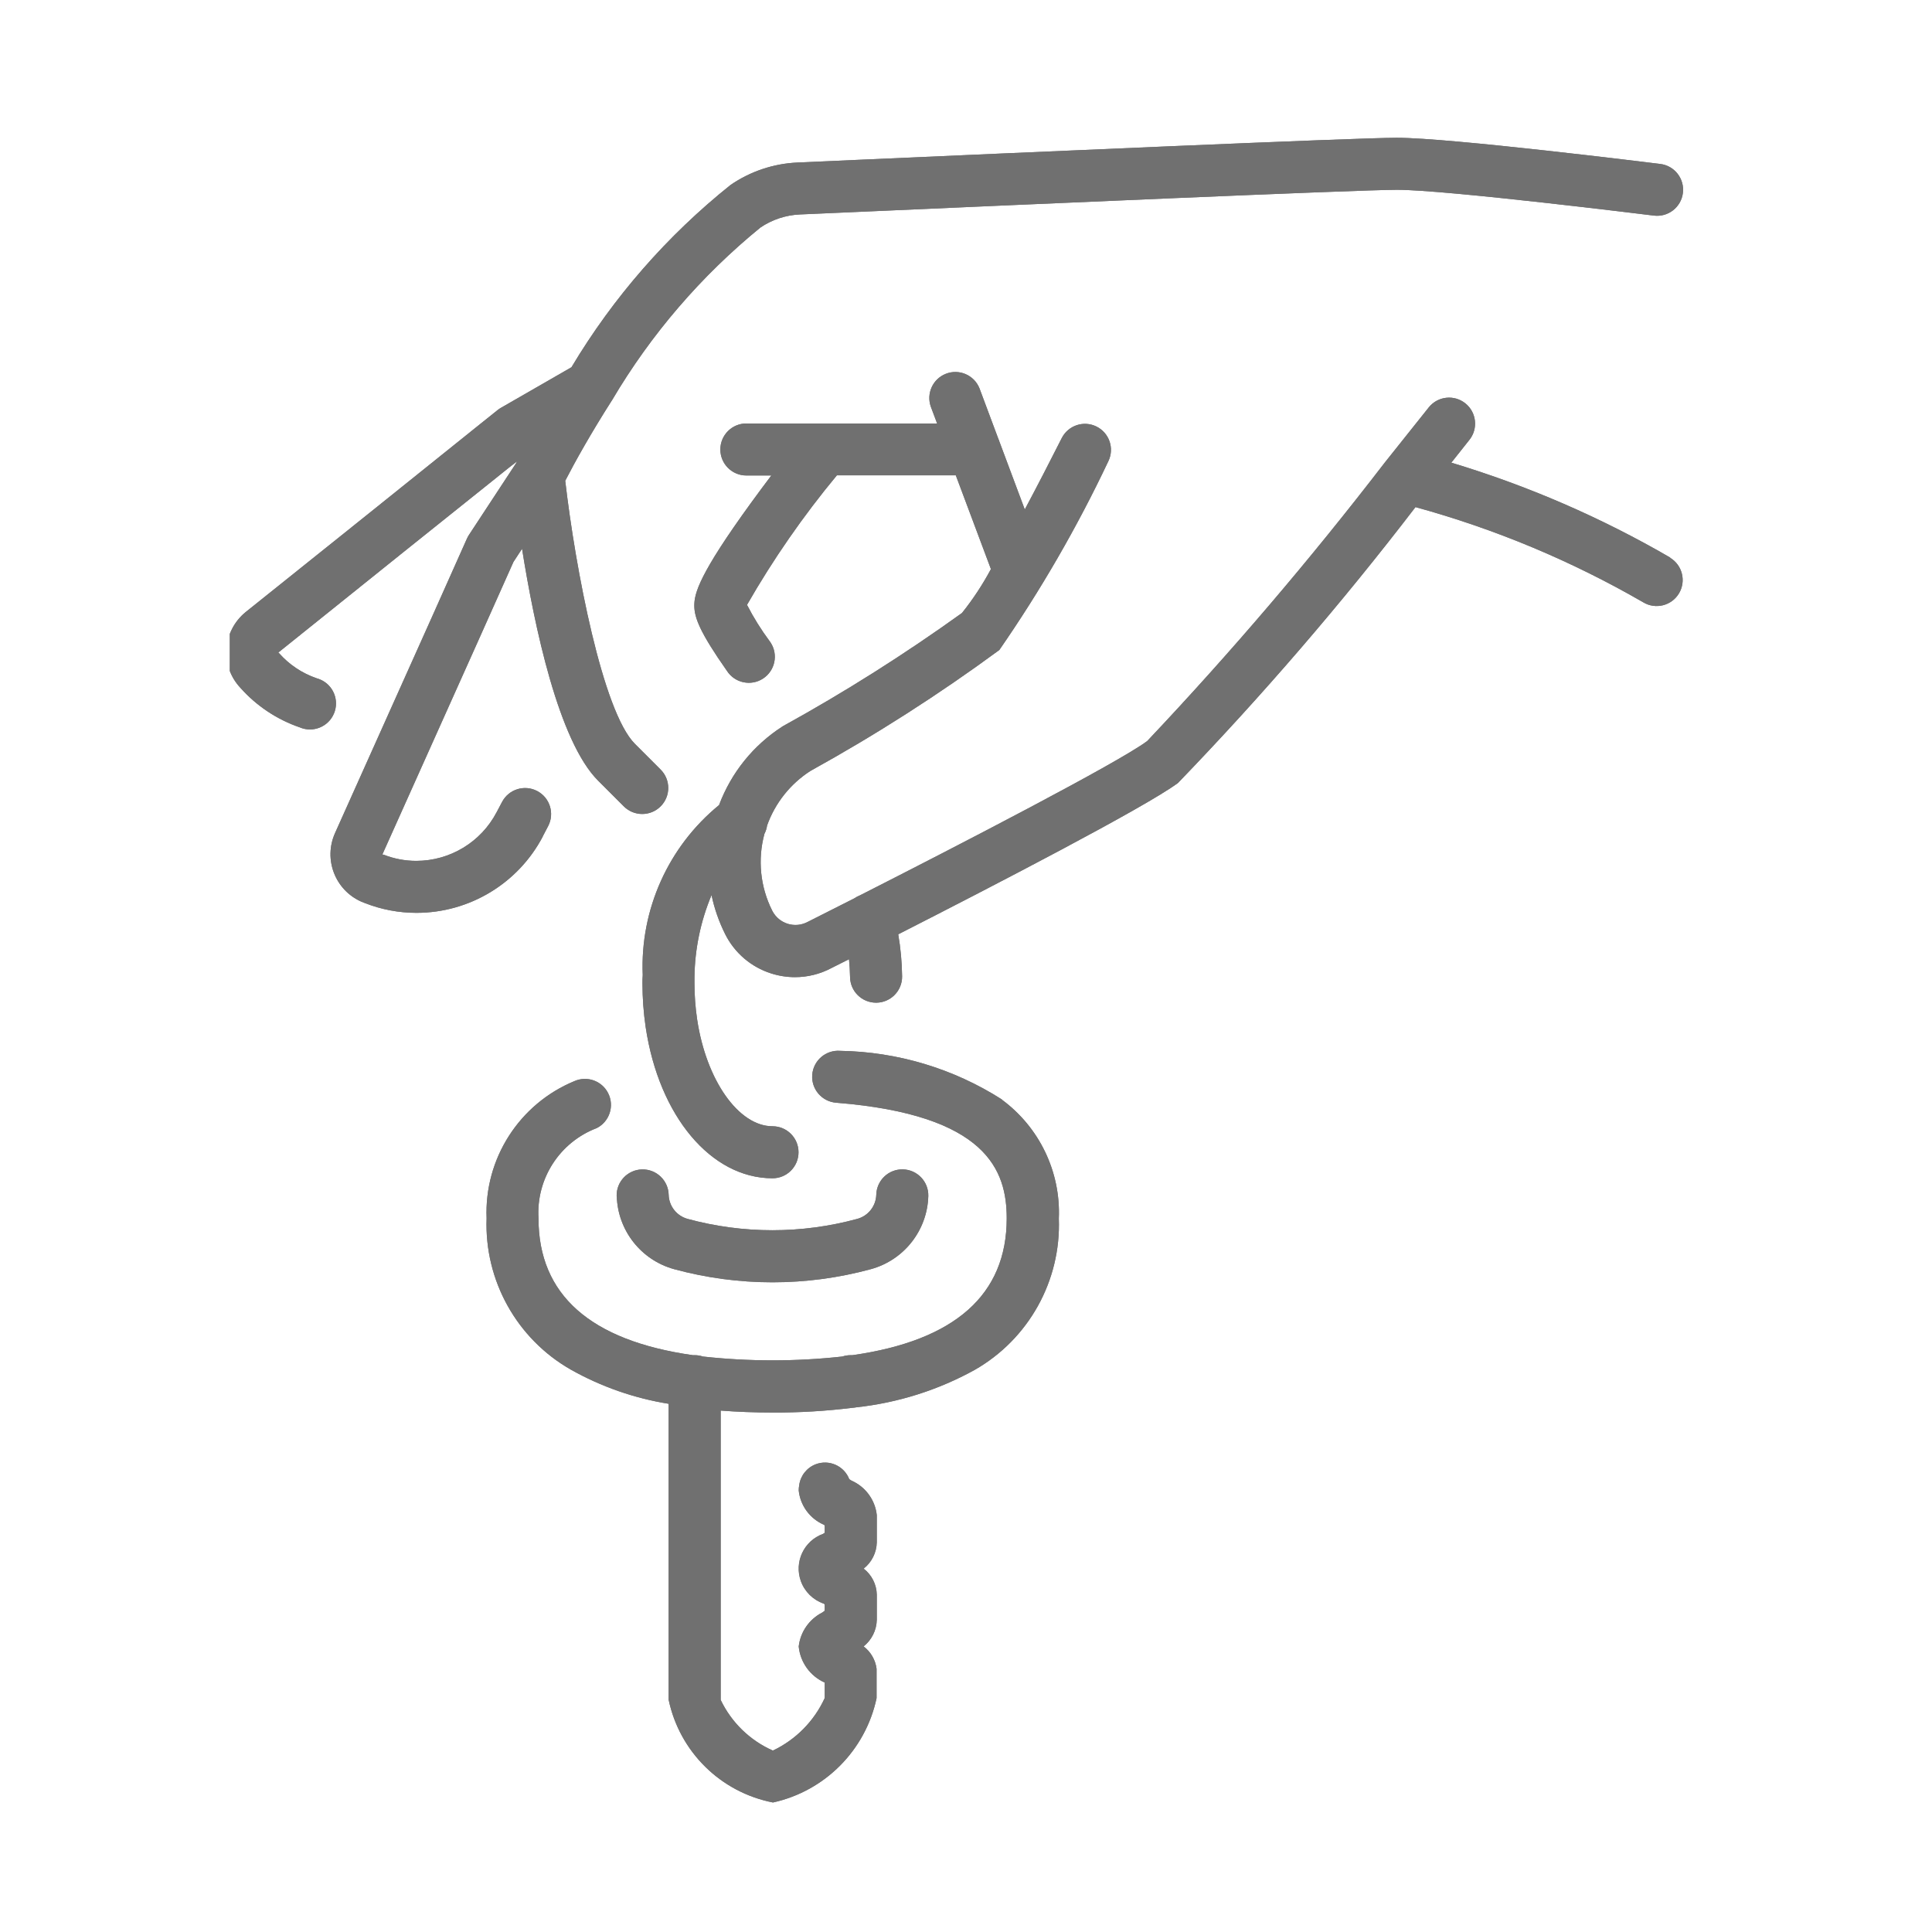
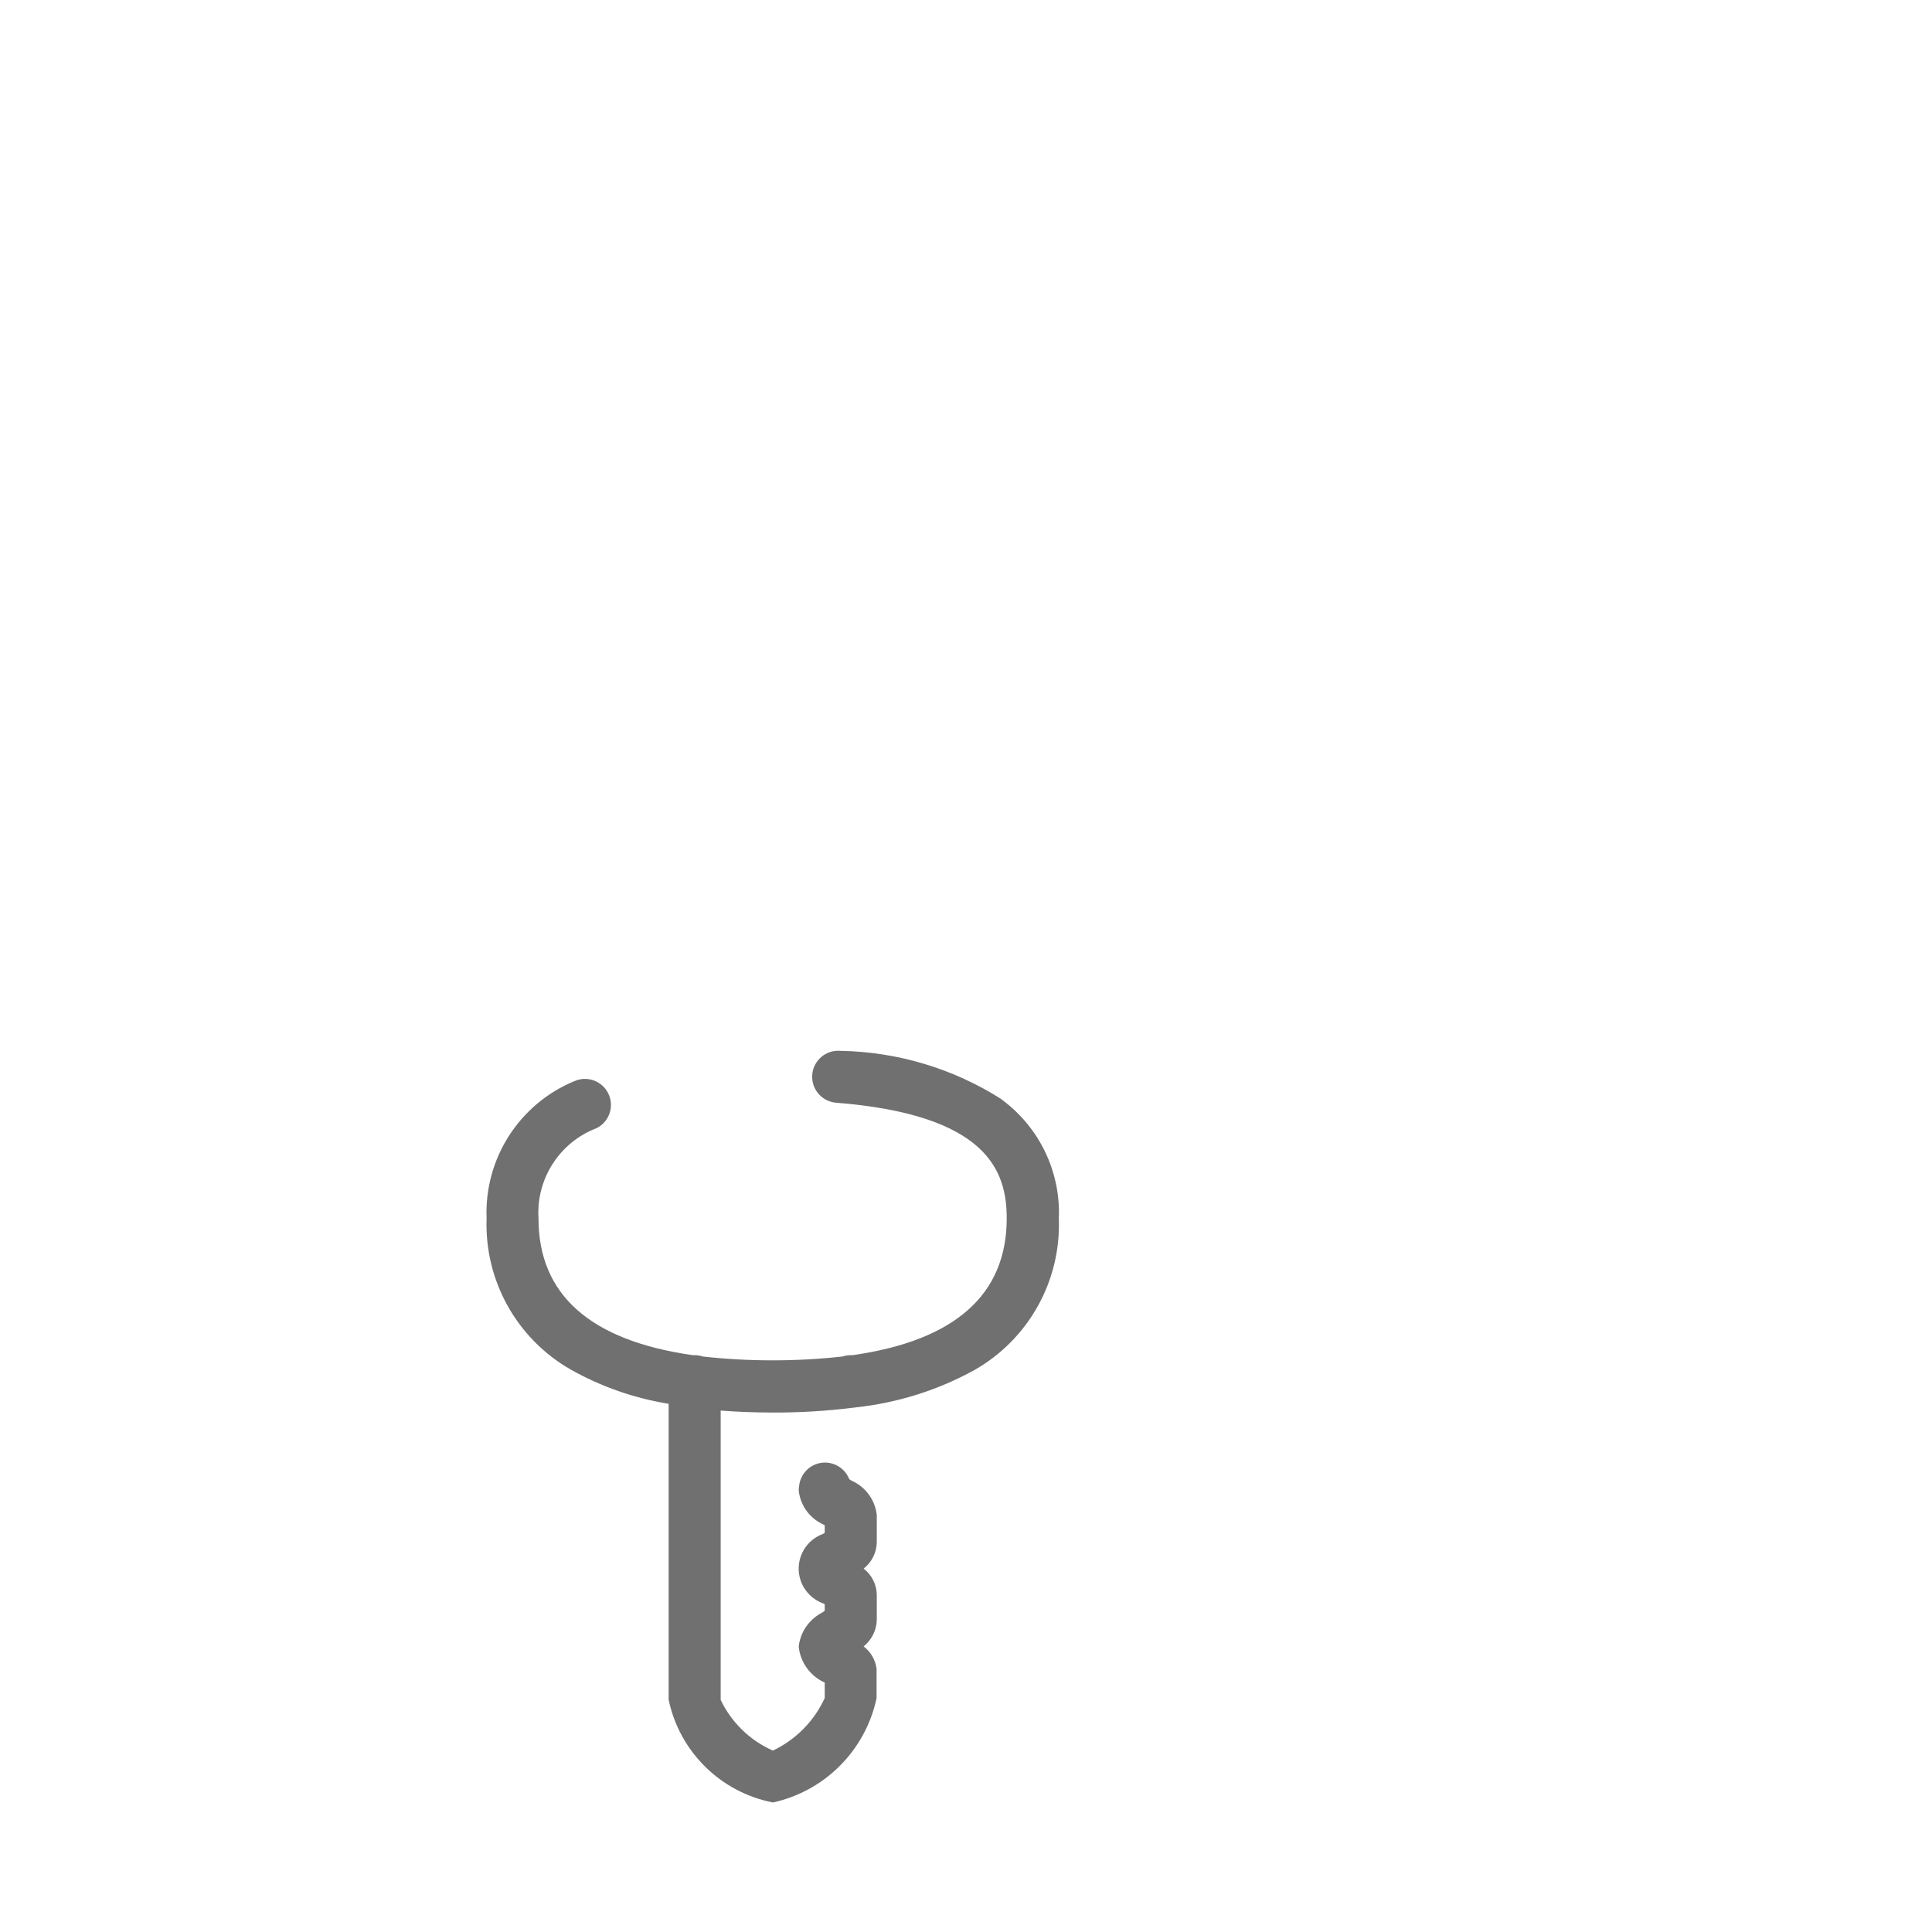
<svg xmlns="http://www.w3.org/2000/svg" id="Layer_1" viewBox="0 0 800 800">
  <defs>
    <style>.cls-1{fill:none;}.cls-1,.cls-2{stroke-width:0px;}.cls-3{clip-path:url(#clippath-1);}.cls-4{clip-path:url(#clippath);}.cls-2{fill:#707070;}</style>
    <clipPath id="clippath">
      <rect class="cls-1" x="95.16" y="50" width="609.68" height="700" />
    </clipPath>
    <clipPath id="clippath-1">
-       <rect class="cls-1" x="95.16" y="50" width="609.68" height="700" />
-     </clipPath>
+       </clipPath>
  </defs>
  <g id="Group_1481">
    <g class="cls-4">
      <g id="Group_1481-2">
-         <path id="Path_1125" class="cls-2" d="M691.67,230.92c-28.6-16.61-59.04-29.81-90.71-39.34l7.43-9.37c3.75-4.62,3.05-11.4-1.57-15.15-4.62-3.75-11.4-3.05-15.15,1.57-.06.07-.11.14-.17.22-5.37,6.77-11.29,14.18-17.5,21.95-.25.28-.48.58-.7.88-30.78,40.03-63.57,78.46-98.25,115.16-12.1,9.03-77.61,42.9-118.95,63.9-.8.31-1.56.71-2.26,1.2l-19.17,9.69-.23.11c-5.25,2.8-11.77.81-14.57-4.44-.04-.08-.09-.17-.13-.25-4.94-9.83-6.08-21.15-3.21-31.77.56-1.09.94-2.26,1.11-3.48,3.32-9.3,9.64-17.24,17.95-22.58,27.12-14.99,53.24-31.71,78.2-50.06,17.16-24.79,32.27-50.94,45.16-78.2,2.59-5.36.34-11.8-5.01-14.38-5.25-2.54-11.56-.43-14.25,4.74-4.52,8.92-9.89,19.42-15.35,29.65l-10.61-28.38c0-.25-.16-.47-.27-.7l-7.88-21.09c-2.21-5.52-8.48-8.21-14-5.99-5.35,2.14-8.06,8.12-6.16,13.56l2.62,6.98h-78.99c-5.95,0-10.77,4.82-10.77,10.77s4.82,10.77,10.77,10.77h10.34c-2.64,3.48-5.44,7.27-8.29,11.18-21.77,29.94-23.6,37.73-23.6,42.68s2.26,11.02,13.55,27.1c3.25,4.98,9.93,6.38,14.91,3.13,4.98-3.25,6.38-9.93,3.13-14.91-.13-.19-.26-.38-.4-.57-3.53-4.75-6.67-9.78-9.37-15.04,10.84-18.91,23.29-36.86,37.21-53.63h49.25l14.54,38.82c-3.43,6.41-7.44,12.5-11.99,18.18-23.7,17.04-48.39,32.66-73.95,46.76l-.41.25c-12.02,7.73-21.21,19.13-26.22,32.52-21.02,17.18-32.73,43.26-31.61,70.38-.11,1.29-.11,2.48-.11,3.39,0,6.09.44,12.17,1.33,18.2h0c5.51,36.85,27.1,62.57,52.52,62.57,5.95,0,10.77-4.82,10.77-10.77s-4.82-10.77-10.77-10.77c-14.02,0-27.44-19.01-31.21-44.24h0c-.74-4.97-1.11-9.99-1.11-15.02v-1.38c.02-.36.02-.72,0-1.08.15-11.68,2.55-23.23,7.07-34.01,1.18,5.59,3.07,11.01,5.62,16.12,3.88,7.81,10.77,13.7,19.08,16.33,3.19,1.02,6.52,1.54,9.87,1.54,5.24,0,10.41-1.29,15.04-3.75l7.32-3.68c.23,2.42.38,4.88.43,7.36.07,5.9,4.87,10.64,10.77,10.64h.14c5.95-.07,10.71-4.96,10.64-10.9h0c-.07-5.84-.61-11.66-1.6-17.41,38.18-19.44,102.11-52.5,115.82-62.66,34.92-36.19,67.76-74.33,98.36-114.24,33,9.05,64.7,22.3,94.32,39.43,5.1,3.06,11.72,1.41,14.78-3.69,3.06-5.1,1.41-11.72-3.69-14.78" />
-         <path id="Path_1126" class="cls-2" d="M224.71,346.39l2.26-4.31c2.76-5.27.73-11.78-4.54-14.54-5.27-2.76-11.78-.73-14.54,4.54l-2.26,4.27c-6.49,12.36-19.28,20.1-33.24,20.12-4.64,0-9.24-.87-13.55-2.57-.16,0-.32,0-.5-.11l40.51-90.32,13.75-30.78,3.57-5.46c5.13,32.25,15.15,79.69,31.48,96.01l10.66,10.66c4.21,4.21,11.03,4.21,15.24,0,4.21-4.21,4.21-11.03,0-15.24l-10.66-10.66c-13.35-13.39-24.64-72.55-28.84-108.93,4.11-7.99,10.77-19.87,19.15-33.01l.27-.41c16.09-27.26,36.89-51.44,61.42-71.45,4.85-3.28,10.52-5.15,16.37-5.4l23.64-1.04c62.05-2.75,207.36-9.17,223.55-9.17,20.64,0,105.52,10.59,106.38,10.68,5.9.74,11.29-3.45,12.02-9.36.74-5.9-3.45-11.29-9.36-12.02-3.59-.43-87.12-10.84-109.09-10.84-16.6,0-156.98,6.21-224.45,9.19l-23.73,1.06c-9.91.44-19.5,3.65-27.68,9.26-26.31,21.03-48.63,46.6-65.91,75.51l-29.24,16.82c-.47.27-.91.57-1.33.9l-8.45,6.77-45,36.13-50.94,40.8c-4.7,3.84-7.57,9.48-7.93,15.54-.29,5.84,1.81,11.55,5.83,15.81,6.65,7.47,15.11,13.1,24.57,16.35,5.47,2.33,11.8-.22,14.13-5.7,2.33-5.47-.22-11.8-5.7-14.13-.47-.2-.96-.37-1.45-.5-6-2.06-11.36-5.63-15.56-10.39-.07-.11-.2-.14-.32-.27l50.76-40.74,45.16-36.15,2.94-2.26-.36.68-19.58,29.81c-.31.47-.58.97-.81,1.49l-14.11,31.61-40.51,90.32c-4.85,10.81-.02,23.5,10.79,28.35.54.24,1.09.46,1.65.66,6.78,2.66,14.01,4.02,21.29,4.02,21.95-.01,42.09-12.18,52.3-31.61" />
        <path id="Path_1127" class="cls-2" d="M414.84,455.25c-20.01-12.77-43.17-19.73-66.91-20.12-5.93-.47-11.12,3.95-11.6,9.88-.47,5.93,3.95,11.12,9.88,11.6,62.62,4.99,70.65,28.2,70.65,47.89,0,31.61-21.45,50.63-63.88,56.65h-.75c-1.17,0-2.34.19-3.45.56-19.18,2.11-38.54,2.11-57.72,0-1.11-.38-2.28-.57-3.45-.56h-.75c-42.43-6.05-63.88-25.02-63.88-56.65-1.01-16.39,8.75-31.53,24.09-37.37,5.31-2.68,7.44-9.16,4.75-14.47-2.59-5.12-8.72-7.31-13.97-4.99-22.84,9.44-37.36,32.12-36.36,56.81-.95,25.75,12.5,49.9,34.89,62.66,12.56,7.06,26.26,11.85,40.49,14.14v122.55c4.54,21.57,21.56,38.33,43.2,42.54,21.53-4.74,38.31-21.63,42.9-43.2v-10.95h0c.02-.41.02-.81,0-1.22-.47-3.68-2.41-7.02-5.37-9.26,3.35-2.67,5.35-6.69,5.46-10.97v-10.45c-.09-4.24-2.09-8.2-5.44-10.79,3.34-2.62,5.33-6.6,5.44-10.84v-11.29c-.67-6.29-4.66-11.75-10.45-14.29l-.95-.61c-2.15-5.55-8.39-8.3-13.93-6.16-3.69,1.43-6.3,4.76-6.8,8.68-.13.71-.2,1.43-.2,2.15.65,6.22,4.59,11.62,10.32,14.14l.45.29v3.09l-.68.45c-7.95,2.88-12.07,11.65-9.19,19.6,1.58,4.36,5.05,7.77,9.44,9.28l.43.29v2.66l-1.06.77c-5.38,2.76-9.03,8.03-9.71,14.05.65,6.55,4.76,12.25,10.77,14.93v6.41c-4.38,9.55-11.98,17.25-21.47,21.75-9.48-4.19-17.14-11.63-21.61-20.98v-119.81c6.85.53,14.03.8,21.54.81,11.03.05,22.06-.61,33.01-1.96.53-.03,1.06-.1,1.58-.2,17.2-1.86,33.85-7.11,49-15.47,22.39-12.76,35.84-36.91,34.89-62.66.83-19.32-8.01-37.78-23.57-49.25" />
-         <path id="Path_1128" class="cls-2" d="M255.39,495.25c.39,14.21,10.02,26.5,23.73,30.28,26.68,7.26,54.81,7.26,81.49,0,13.73-3.76,23.39-16.07,23.78-30.3.14-5.95-4.57-10.88-10.52-11.02-5.95-.14-10.88,4.57-11.02,10.52-.15,4.72-3.37,8.78-7.93,10-22.97,6.24-47.19,6.24-70.16,0-4.54-1.23-7.74-5.28-7.88-9.98-.14-5.95-5.07-10.66-11.02-10.52-5.95.14-10.66,5.07-10.52,11.02" />
      </g>
    </g>
  </g>
  <g id="Group_1481-2">
    <g class="cls-3">
      <g id="Group_1481-2-2">
        <path id="Path_1125-2" class="cls-2" d="M691.67,230.92c-28.6-16.61-59.04-29.81-90.71-39.34l7.43-9.37c3.75-4.62,3.05-11.4-1.57-15.15-4.62-3.75-11.4-3.05-15.15,1.57-.06.07-.11.14-.17.22-5.37,6.77-11.29,14.18-17.5,21.95-.25.28-.48.58-.7.88-30.78,40.03-63.57,78.46-98.25,115.16-12.1,9.03-77.61,42.9-118.95,63.9-.8.31-1.56.71-2.26,1.2l-19.17,9.69-.23.11c-5.25,2.8-11.77.81-14.57-4.44-.04-.08-.09-.17-.13-.25-4.94-9.83-6.08-21.15-3.21-31.77.56-1.09.94-2.26,1.11-3.48,3.32-9.3,9.64-17.24,17.95-22.58,27.12-14.99,53.24-31.71,78.2-50.06,17.16-24.79,32.27-50.94,45.16-78.2,2.59-5.36.34-11.8-5.01-14.38-5.25-2.54-11.56-.43-14.25,4.74-4.52,8.92-9.89,19.42-15.35,29.65l-10.61-28.38c0-.25-.16-.47-.27-.7l-7.88-21.09c-2.21-5.52-8.48-8.21-14-5.99-5.35,2.14-8.06,8.12-6.16,13.56l2.62,6.98h-78.99c-5.95,0-10.77,4.82-10.77,10.77s4.82,10.77,10.77,10.77h10.34c-2.64,3.48-5.44,7.27-8.29,11.18-21.77,29.94-23.6,37.73-23.6,42.68s2.26,11.02,13.55,27.1c3.25,4.98,9.93,6.38,14.91,3.13,4.98-3.25,6.38-9.93,3.13-14.91-.13-.19-.26-.38-.4-.57-3.53-4.75-6.67-9.78-9.37-15.04,10.84-18.91,23.29-36.86,37.21-53.63h49.25l14.54,38.82c-3.43,6.41-7.44,12.5-11.99,18.18-23.7,17.04-48.39,32.66-73.95,46.76l-.41.25c-12.02,7.73-21.21,19.13-26.22,32.52-21.02,17.18-32.73,43.26-31.61,70.38-.11,1.29-.11,2.48-.11,3.39,0,6.09.44,12.17,1.33,18.2h0c5.51,36.85,27.1,62.57,52.52,62.57,5.95,0,10.77-4.82,10.77-10.77s-4.82-10.77-10.77-10.77c-14.02,0-27.44-19.01-31.21-44.24h0c-.74-4.97-1.11-9.99-1.11-15.02v-1.38c.02-.36.02-.72,0-1.08.15-11.68,2.55-23.23,7.07-34.01,1.18,5.59,3.07,11.01,5.62,16.12,3.88,7.81,10.77,13.7,19.08,16.33,3.19,1.02,6.52,1.54,9.87,1.54,5.24,0,10.41-1.29,15.04-3.75l7.32-3.68c.23,2.42.38,4.88.43,7.36.07,5.9,4.87,10.64,10.77,10.64h.14c5.95-.07,10.71-4.96,10.64-10.9h0c-.07-5.84-.61-11.66-1.6-17.41,38.18-19.44,102.11-52.5,115.82-62.66,34.92-36.19,67.76-74.33,98.36-114.24,33,9.05,64.7,22.3,94.32,39.43,5.1,3.06,11.72,1.41,14.78-3.69,3.06-5.1,1.41-11.72-3.69-14.78" />
        <path id="Path_1126-2" class="cls-2" d="M224.71,346.39l2.26-4.31c2.76-5.27.73-11.78-4.54-14.54-5.27-2.76-11.78-.73-14.54,4.54l-2.26,4.27c-6.49,12.36-19.28,20.1-33.24,20.12-4.64,0-9.24-.87-13.55-2.57-.16,0-.32,0-.5-.11l40.51-90.32,13.75-30.78,3.57-5.46c5.13,32.25,15.15,79.69,31.48,96.01l10.66,10.66c4.21,4.21,11.03,4.21,15.24,0,4.21-4.21,4.21-11.03,0-15.24l-10.66-10.66c-13.35-13.39-24.64-72.55-28.84-108.93,4.11-7.99,10.77-19.87,19.15-33.01l.27-.41c16.09-27.26,36.89-51.44,61.42-71.45,4.85-3.28,10.52-5.15,16.37-5.4l23.64-1.04c62.05-2.75,207.36-9.17,223.55-9.17,20.64,0,105.52,10.59,106.38,10.68,5.9.74,11.29-3.45,12.02-9.36.74-5.9-3.45-11.29-9.36-12.02-3.59-.43-87.12-10.84-109.09-10.84-16.6,0-156.98,6.21-224.45,9.19l-23.73,1.06c-9.91.44-19.5,3.65-27.68,9.26-26.31,21.03-48.63,46.6-65.91,75.51l-29.24,16.82c-.47.27-.91.57-1.33.9l-8.45,6.77-45,36.13-50.94,40.8c-4.7,3.84-7.57,9.48-7.93,15.54-.29,5.84,1.81,11.55,5.83,15.81,6.65,7.47,15.11,13.1,24.57,16.35,5.47,2.33,11.8-.22,14.13-5.7,2.33-5.47-.22-11.8-5.7-14.13-.47-.2-.96-.37-1.45-.5-6-2.06-11.36-5.63-15.56-10.39-.07-.11-.2-.14-.32-.27l50.76-40.74,45.16-36.15,2.94-2.26-.36.68-19.58,29.81c-.31.47-.58.97-.81,1.49l-14.11,31.61-40.51,90.32c-4.85,10.81-.02,23.5,10.79,28.35.54.24,1.09.46,1.65.66,6.78,2.66,14.01,4.02,21.29,4.02,21.95-.01,42.09-12.18,52.3-31.61" />
        <path id="Path_1127-2" class="cls-2" d="M414.84,455.25c-20.01-12.77-43.17-19.73-66.91-20.12-5.93-.47-11.12,3.95-11.6,9.88-.47,5.93,3.95,11.12,9.88,11.6,62.62,4.99,70.65,28.2,70.65,47.89,0,31.61-21.45,50.63-63.88,56.65h-.75c-1.17,0-2.34.19-3.45.56-19.18,2.11-38.54,2.11-57.72,0-1.11-.38-2.28-.57-3.45-.56h-.75c-42.43-6.05-63.88-25.02-63.88-56.65-1.01-16.39,8.75-31.53,24.09-37.37,5.31-2.68,7.44-9.16,4.75-14.47-2.59-5.12-8.72-7.31-13.97-4.99-22.84,9.44-37.36,32.12-36.36,56.81-.95,25.75,12.5,49.9,34.89,62.66,12.56,7.06,26.26,11.85,40.49,14.14v122.55c4.54,21.57,21.56,38.33,43.2,42.54,21.53-4.74,38.31-21.63,42.9-43.2v-10.95h0c.02-.41.02-.81,0-1.22-.47-3.68-2.41-7.02-5.37-9.26,3.35-2.67,5.35-6.69,5.46-10.97v-10.45c-.09-4.24-2.09-8.2-5.44-10.79,3.34-2.62,5.33-6.6,5.44-10.84v-11.29c-.67-6.29-4.66-11.75-10.45-14.29l-.95-.61c-2.15-5.55-8.39-8.3-13.93-6.16-3.69,1.43-6.3,4.76-6.8,8.68-.13.71-.2,1.43-.2,2.15.65,6.22,4.59,11.62,10.32,14.14l.45.29v3.09l-.68.45c-7.95,2.88-12.07,11.65-9.19,19.6,1.58,4.36,5.05,7.77,9.44,9.28l.43.29v2.66l-1.06.77c-5.38,2.76-9.03,8.03-9.71,14.05.65,6.55,4.76,12.25,10.77,14.93v6.41c-4.38,9.55-11.98,17.25-21.47,21.75-9.48-4.19-17.14-11.63-21.61-20.98v-119.81c6.85.53,14.03.8,21.54.81,11.03.05,22.06-.61,33.01-1.96.53-.03,1.06-.1,1.58-.2,17.2-1.86,33.85-7.11,49-15.47,22.39-12.76,35.84-36.91,34.89-62.66.83-19.32-8.01-37.78-23.57-49.25" />
        <path id="Path_1128-2" class="cls-2" d="M255.39,495.25c.39,14.21,10.02,26.5,23.73,30.28,26.68,7.26,54.81,7.26,81.49,0,13.73-3.76,23.39-16.07,23.78-30.3.14-5.95-4.57-10.88-10.52-11.02-5.95-.14-10.88,4.57-11.02,10.52-.15,4.72-3.37,8.78-7.93,10-22.97,6.24-47.19,6.24-70.16,0-4.54-1.23-7.74-5.28-7.88-9.98-.14-5.95-5.07-10.66-11.02-10.52-5.95.14-10.66,5.07-10.52,11.02" />
      </g>
    </g>
  </g>
</svg>